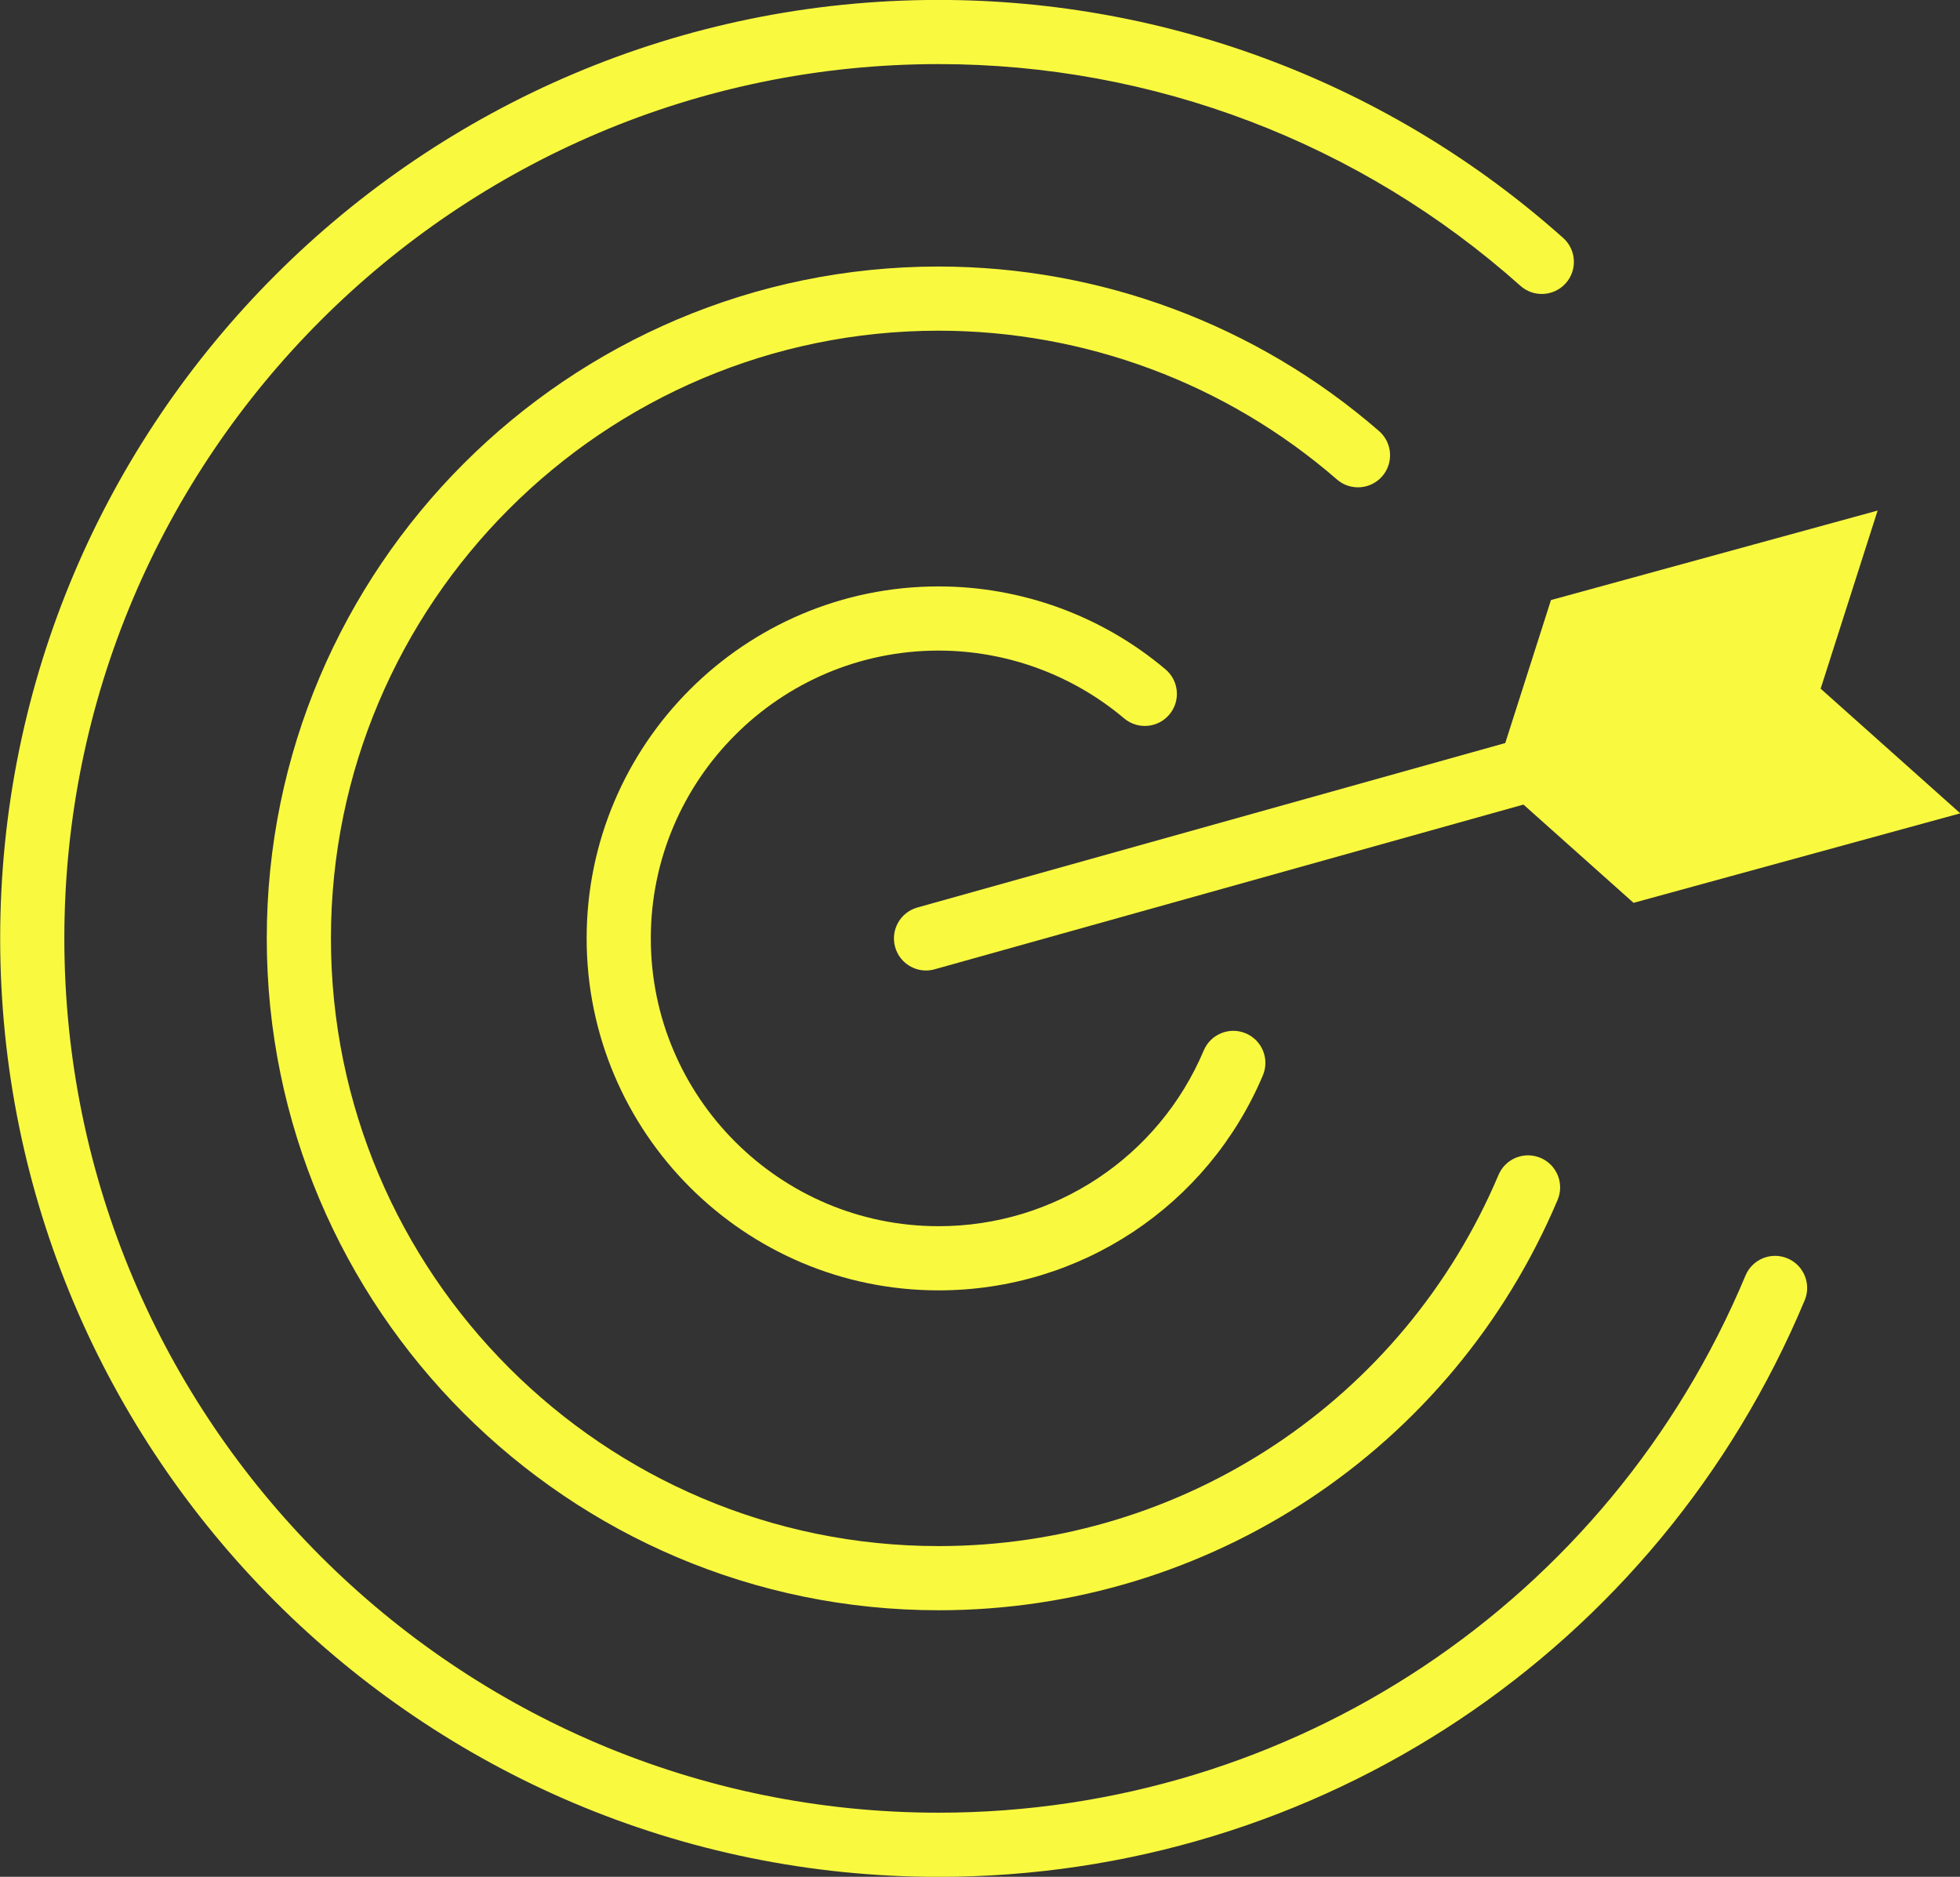
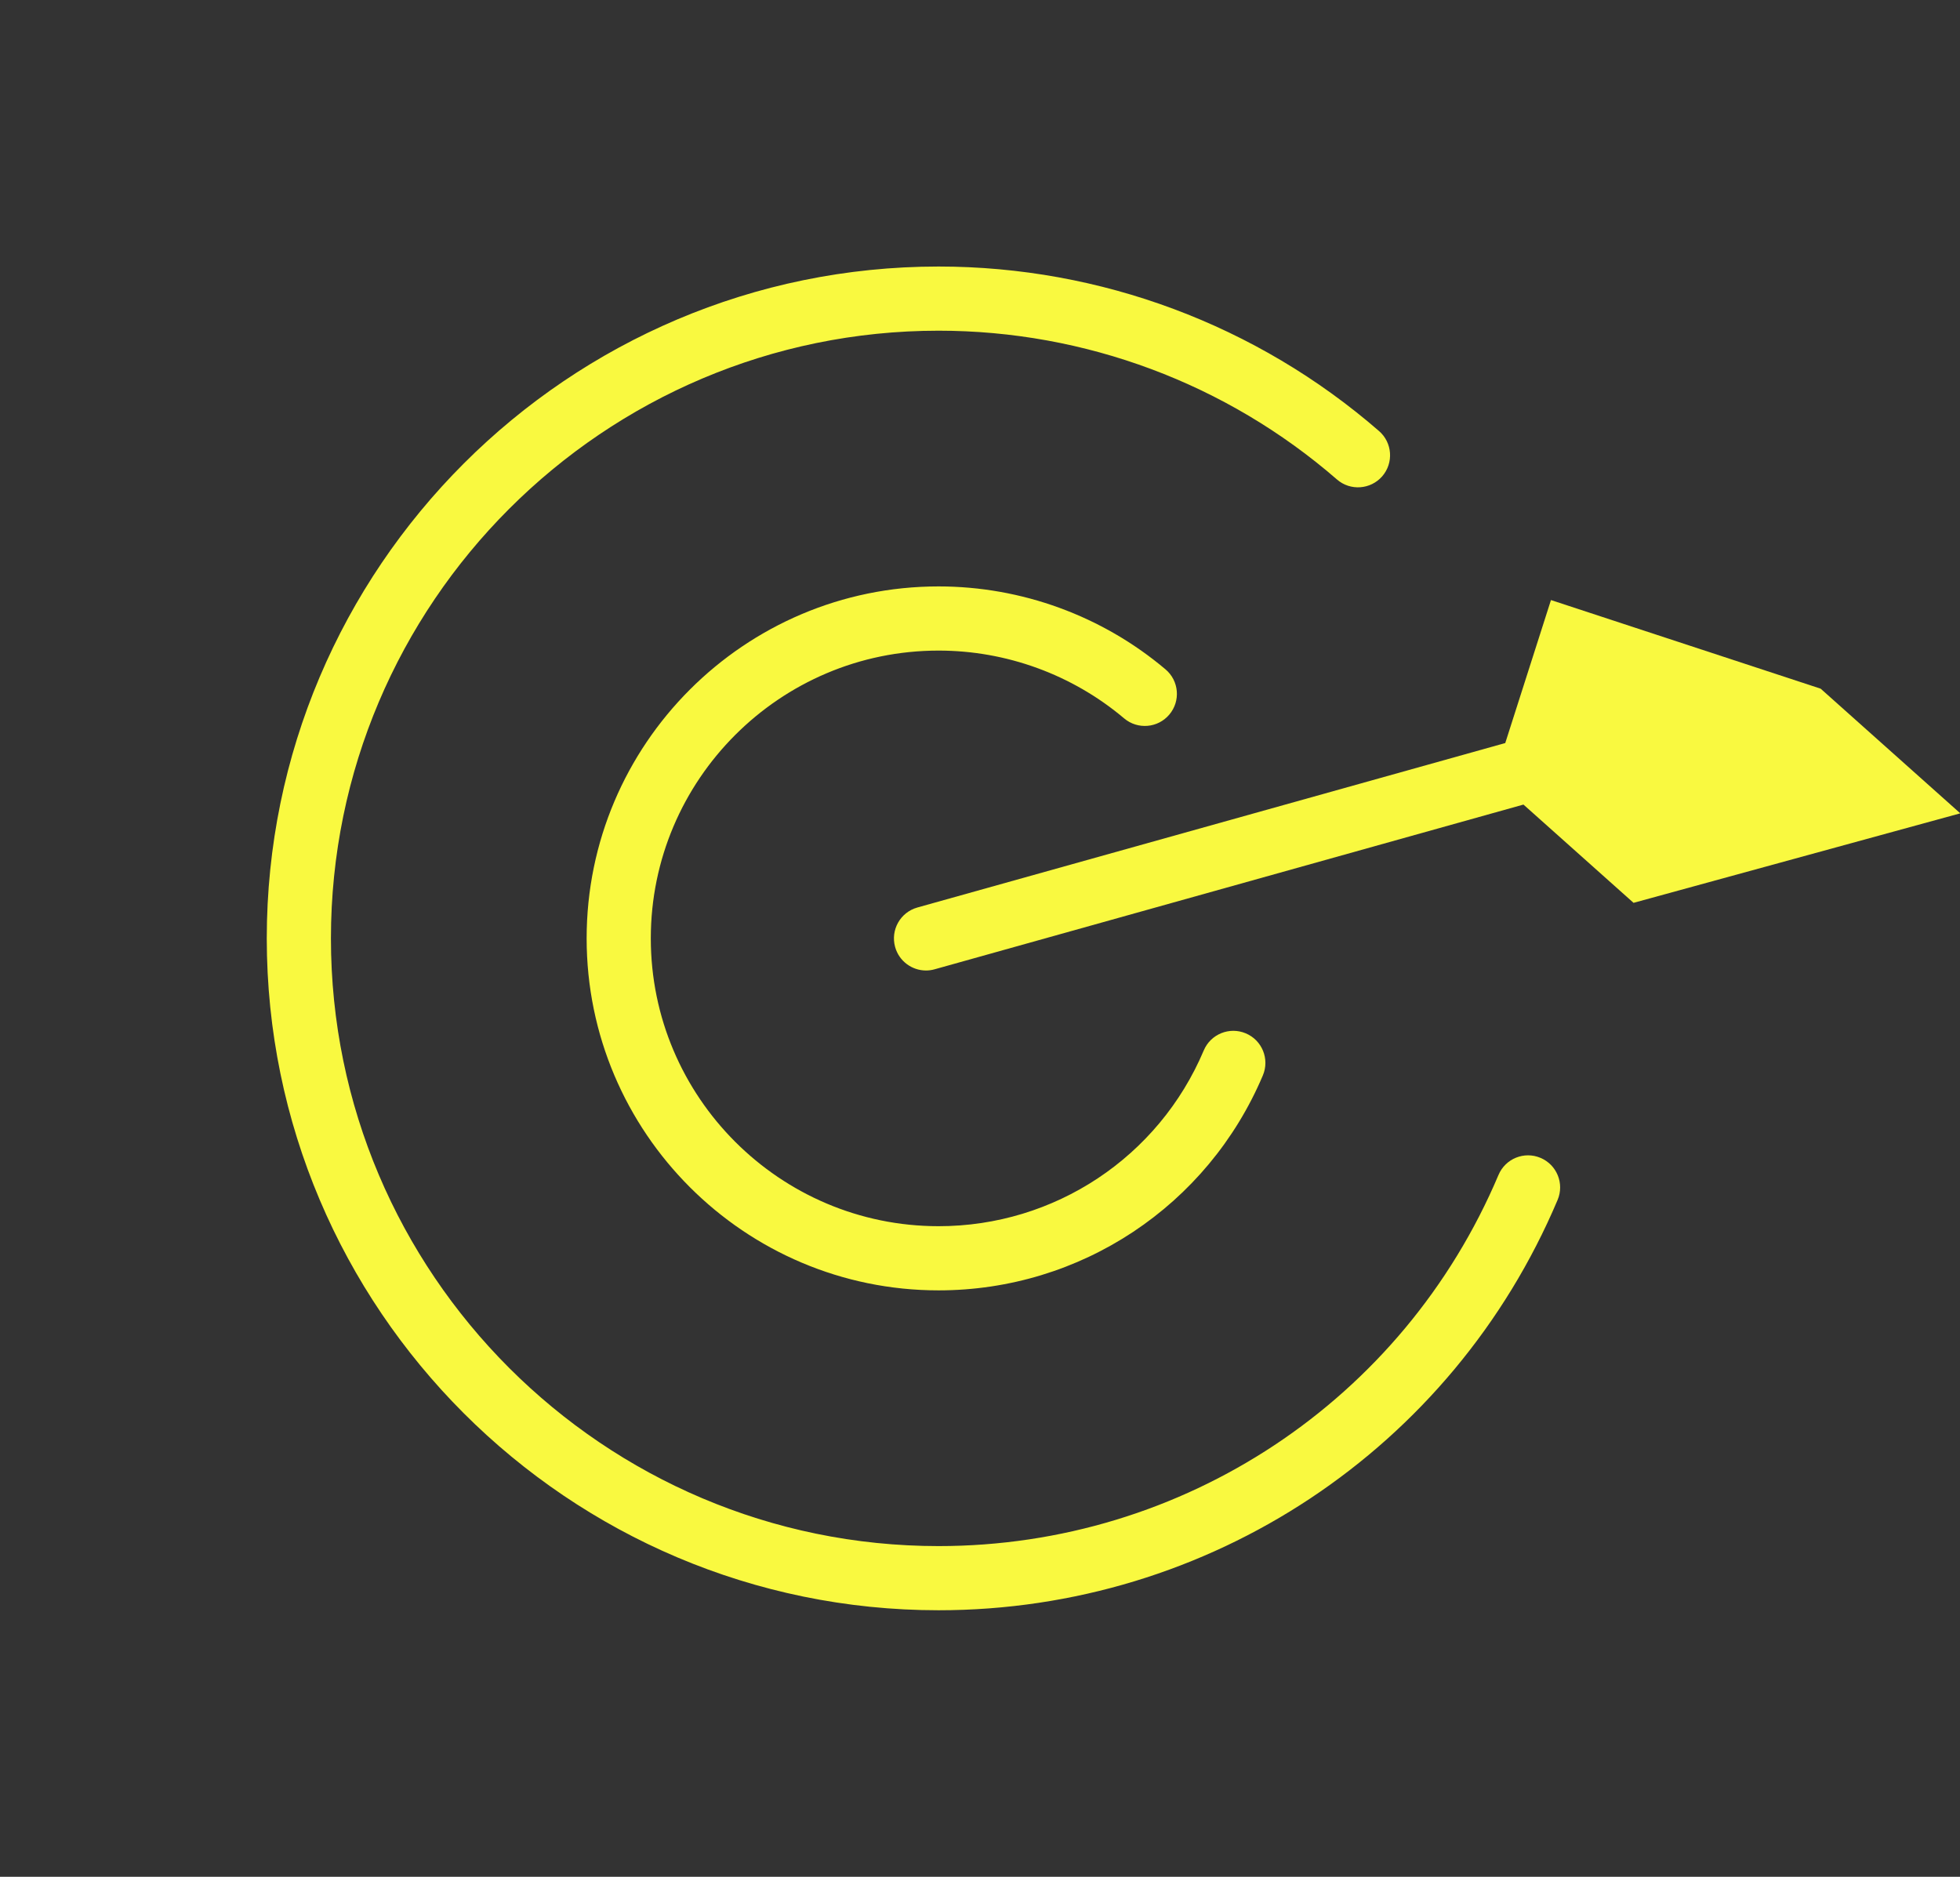
<svg xmlns="http://www.w3.org/2000/svg" fill="#000000" height="412.2" preserveAspectRatio="xMidYMid meet" version="1" viewBox="40.7 49.9 430.5 412.2" width="430.5" zoomAndPan="magnify">
  <rect x="40.7" y="49.9" width="430.5" height="412.2" fill="#333333" stroke="none" />
  <g fill="#f9f940" id="change1_1">
-     <path d="M 433.305 326.273 C 429.703 324.766 425.582 326.469 424.082 330.055 C 394.098 401.719 324.531 448.023 246.855 448.023 C 140.973 448.023 54.832 361.887 54.832 256 C 54.832 150.117 140.973 63.977 246.855 63.977 C 294.066 63.977 339.461 81.27 374.656 112.68 C 377.562 115.273 382.02 115.008 384.605 112.109 C 387.199 109.207 386.945 104.754 384.043 102.164 C 346.258 68.449 297.535 49.883 246.855 49.883 C 133.203 49.883 40.738 142.348 40.738 256 C 40.738 369.652 133.203 462.117 246.855 462.117 C 330.23 462.117 404.902 412.414 437.086 335.492 C 438.586 331.902 436.891 327.773 433.305 326.273" fill="inherit" />
    <path d="M 344.293 154.512 C 346.844 151.57 346.531 147.121 343.594 144.57 C 316.773 121.27 282.418 108.438 246.855 108.438 C 165.488 108.438 99.293 174.633 99.293 256 C 99.293 337.367 165.488 403.562 246.855 403.562 C 306.297 403.562 359.664 368.188 382.816 313.441 C 384.332 309.855 382.656 305.719 379.07 304.207 C 375.484 302.684 371.348 304.367 369.836 307.949 C 348.891 357.473 300.621 389.469 246.855 389.469 C 173.262 389.469 113.387 329.594 113.387 256 C 113.387 182.406 173.262 122.531 246.855 122.531 C 279.02 122.531 310.094 134.137 334.352 155.207 C 337.277 157.758 341.738 157.441 344.293 154.512" fill="inherit" />
    <path d="M 246.855 192.789 C 261.766 192.789 276.234 198.078 287.605 207.676 C 290.578 210.188 295.023 209.816 297.535 206.84 C 300.047 203.867 299.672 199.422 296.695 196.91 C 282.789 185.164 265.09 178.695 246.855 178.695 C 204.23 178.695 169.551 213.375 169.551 256 C 169.551 298.625 204.23 333.305 246.855 333.305 C 277.996 333.305 305.953 314.77 318.078 286.094 C 319.594 282.508 317.922 278.371 314.332 276.859 C 310.75 275.34 306.609 277.023 305.098 280.605 C 295.184 304.059 272.32 319.211 246.855 319.211 C 212 319.211 183.645 290.852 183.645 256 C 183.645 221.145 212 192.789 246.855 192.789" fill="inherit" />
-     <path d="M 381.359 181.691 L 371.32 213.094 L 242.195 249.215 C 238.449 250.266 236.262 254.152 237.309 257.898 C 238.18 261.012 241.012 263.051 244.09 263.051 C 244.719 263.051 245.359 262.965 245.992 262.785 L 375.316 226.609 L 399.496 248.191 L 471.262 228.531 L 440.594 201.156 L 453.105 162.035 L 381.359 181.691" fill="inherit" />
+     <path d="M 381.359 181.691 L 371.32 213.094 L 242.195 249.215 C 238.449 250.266 236.262 254.152 237.309 257.898 C 238.18 261.012 241.012 263.051 244.09 263.051 C 244.719 263.051 245.359 262.965 245.992 262.785 L 375.316 226.609 L 399.496 248.191 L 471.262 228.531 L 440.594 201.156 L 381.359 181.691" fill="inherit" />
  </g>
</svg>